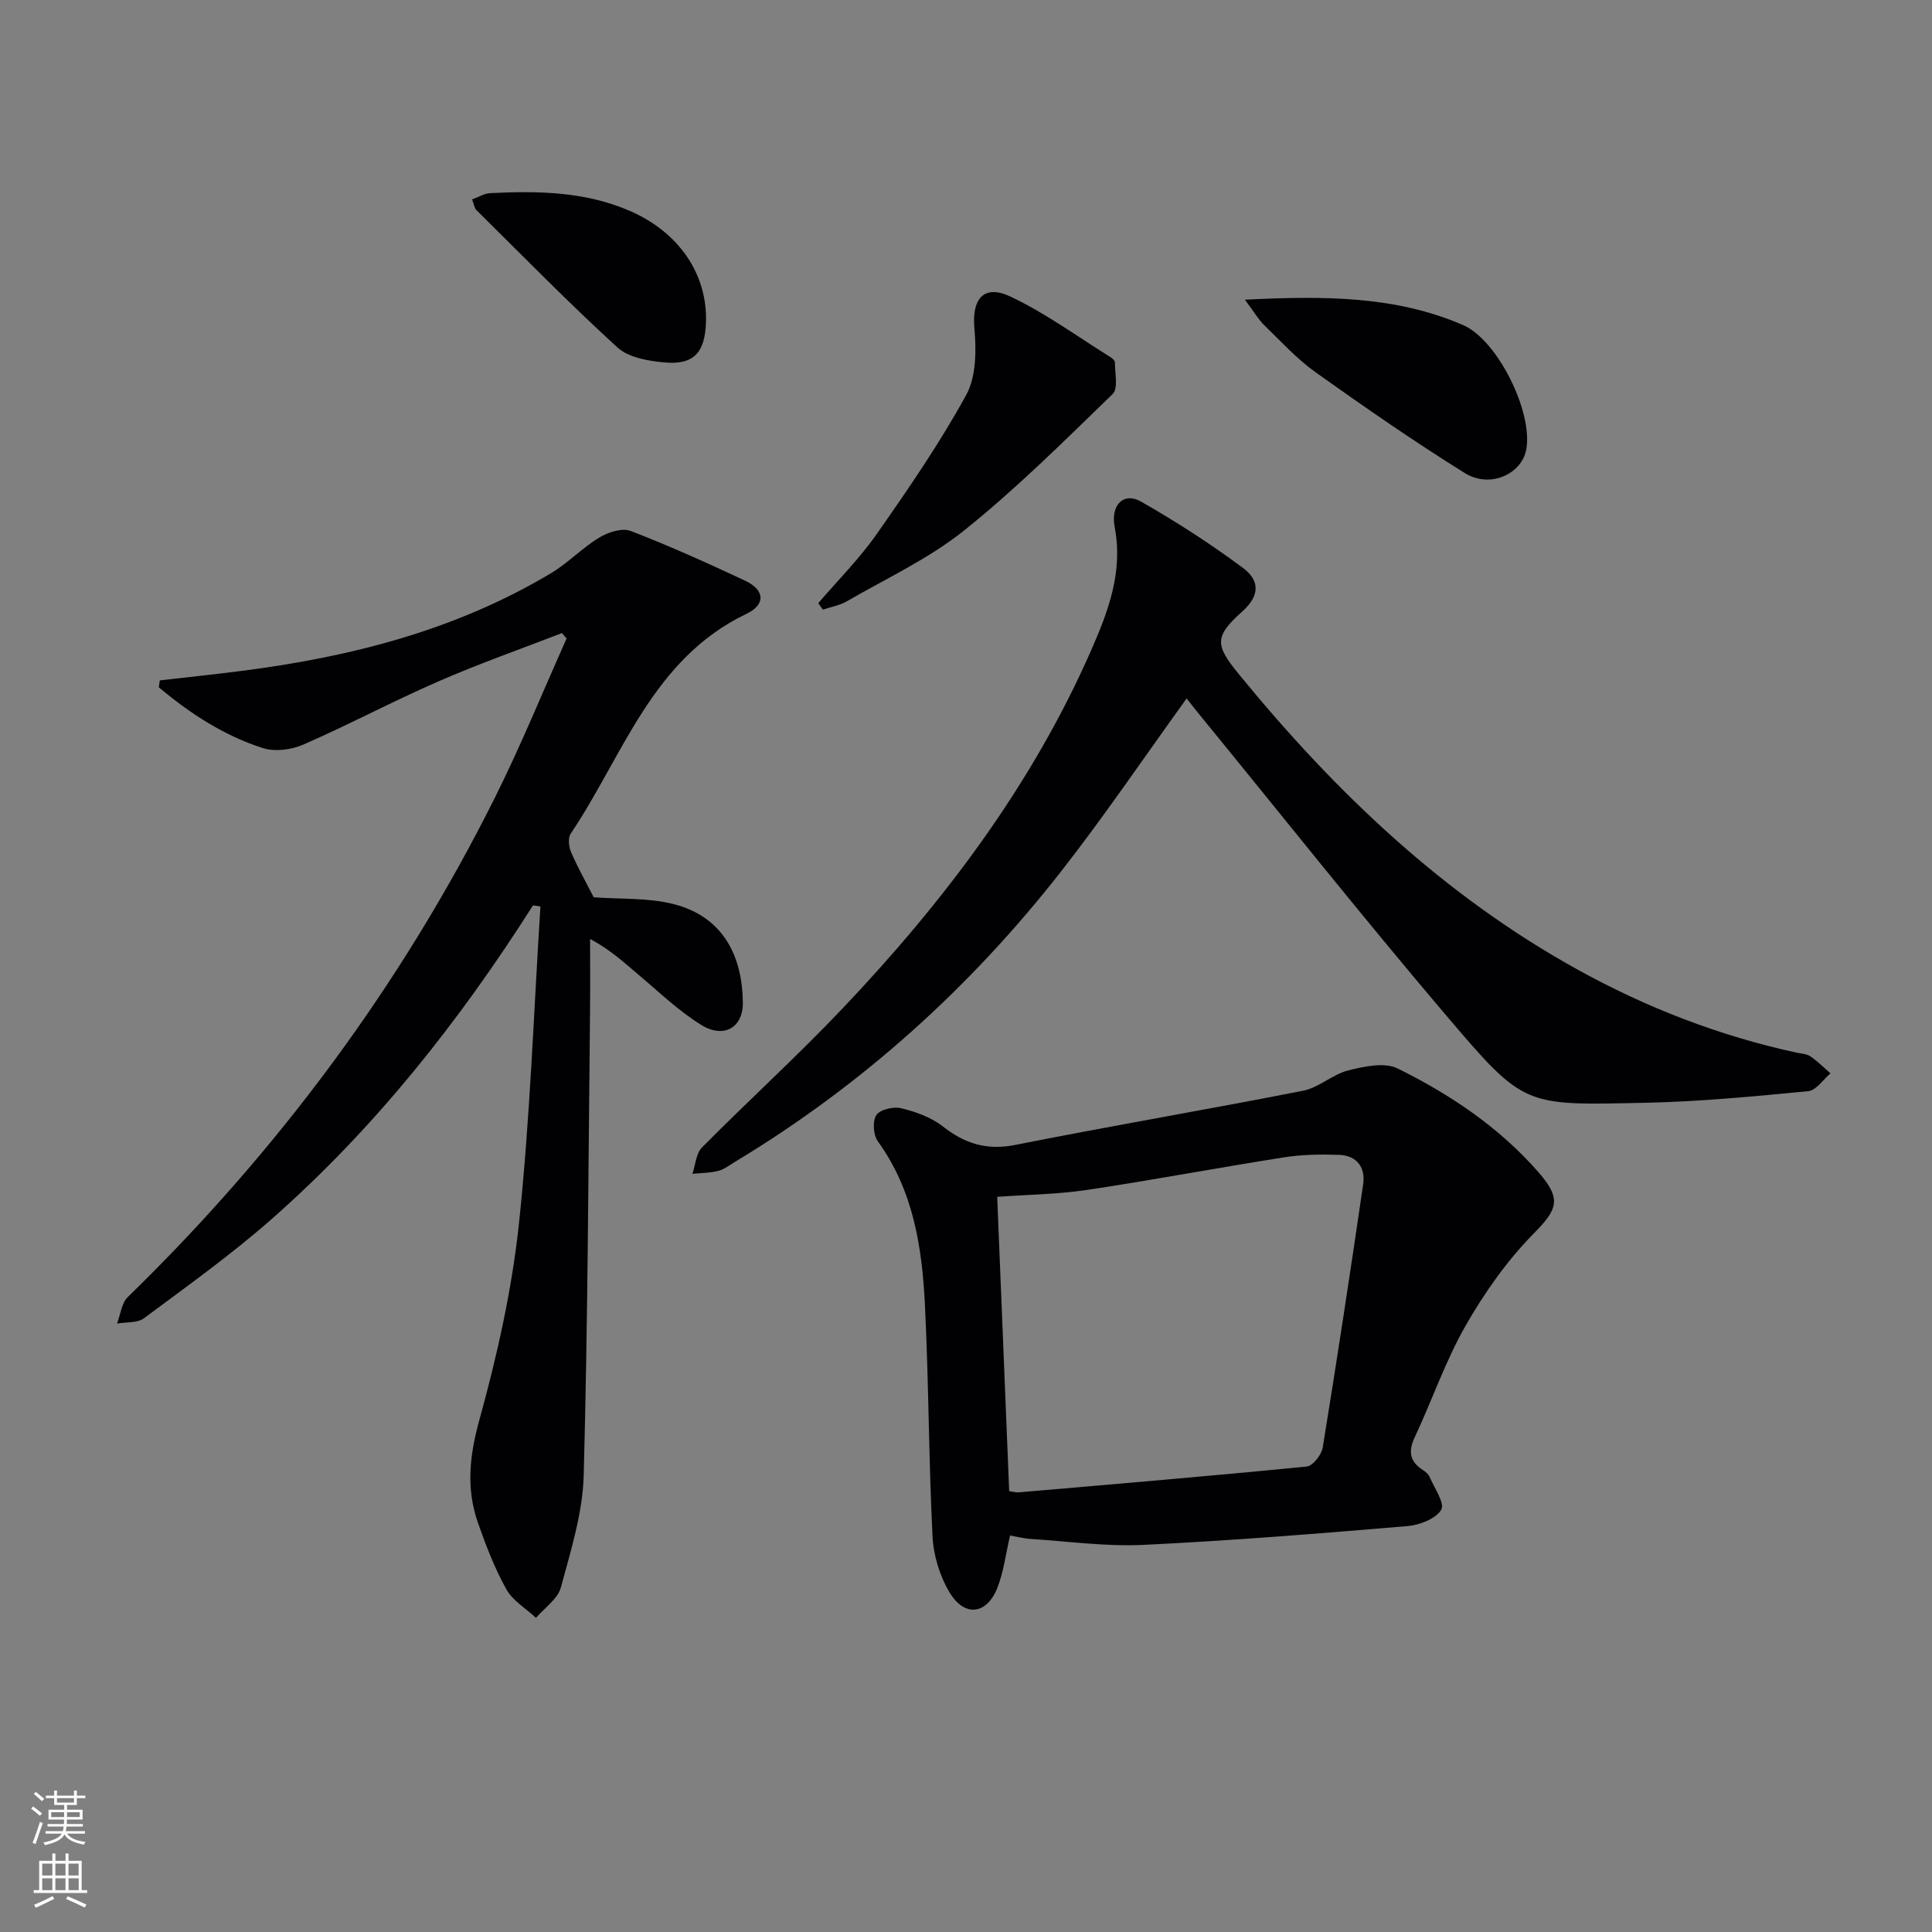
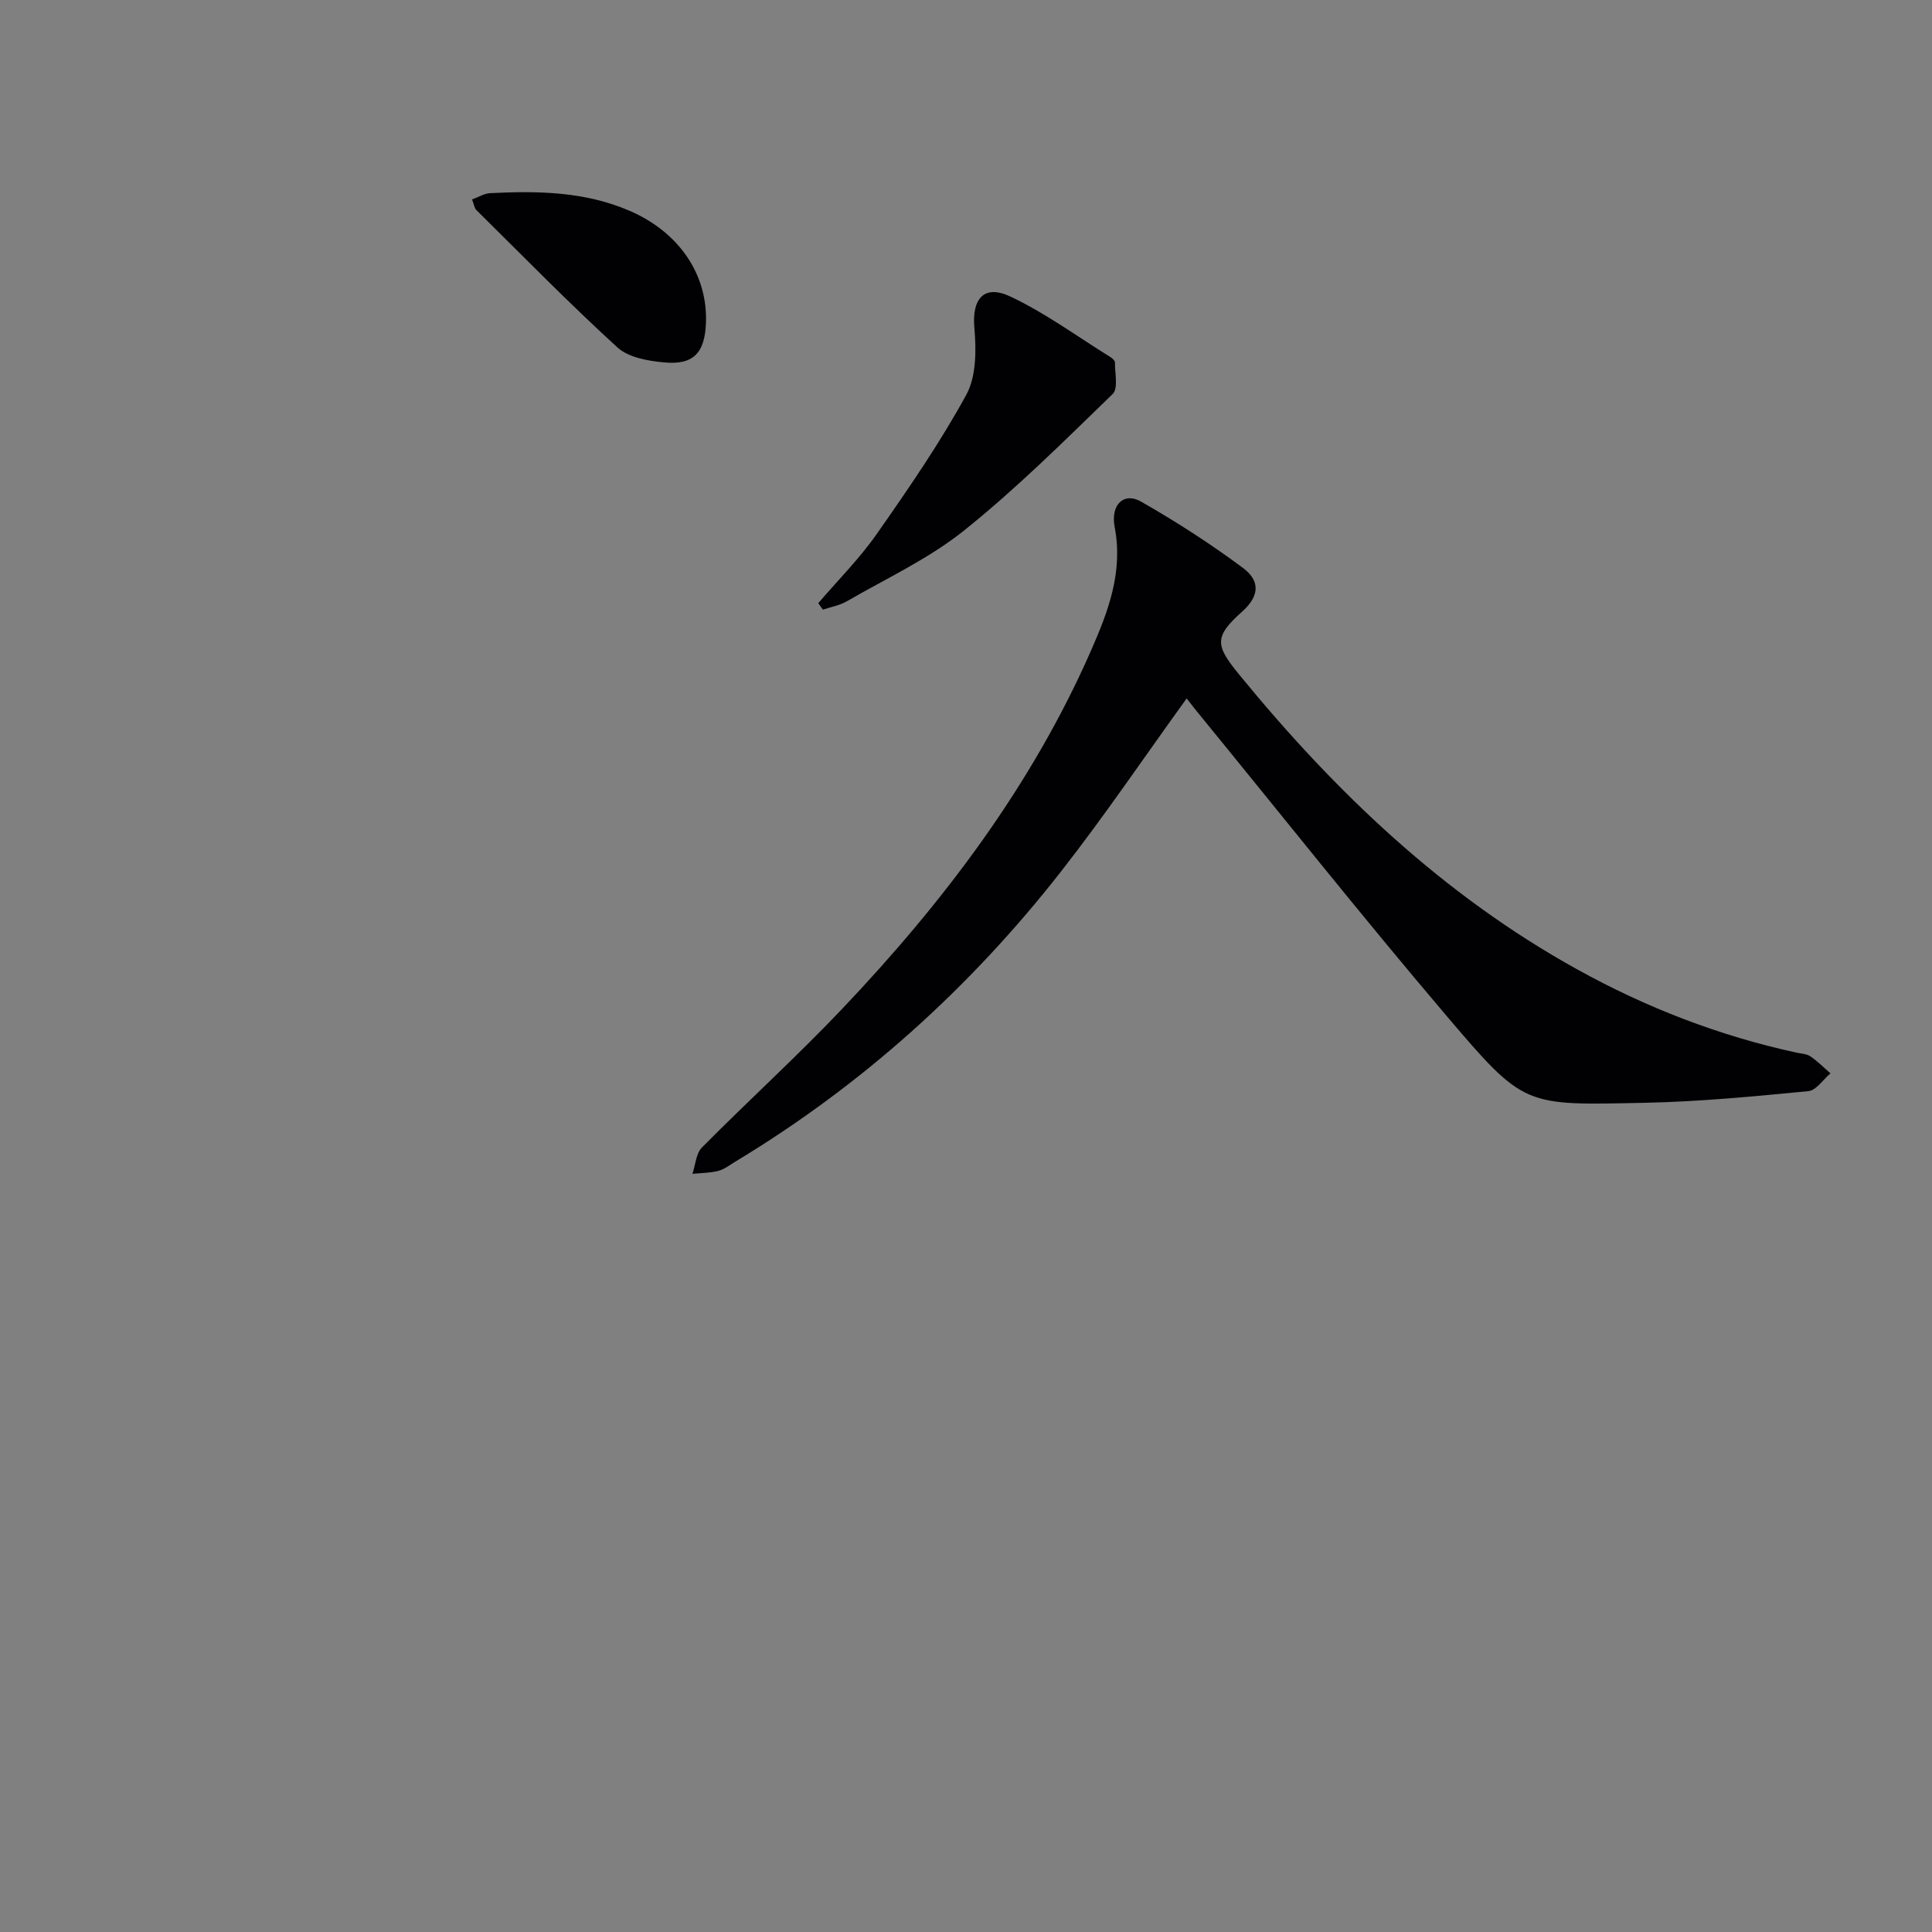
<svg xmlns="http://www.w3.org/2000/svg" enable-background="new 0 0 400 400" viewBox="0 0 400 400">
  <rect x="0" y="0" width="400" height="400" fill="#808080" stroke="none" />
  <g fill="#010103">
-     <path d="m110.35 187.45c-15.25 24.01-32.77 46.17-54.16 64.99-8.34 7.34-17.45 13.84-26.38 20.49-1.37 1.02-3.69.76-5.58 1.1.72-1.86.93-4.23 2.23-5.49 31.04-30.22 56.55-64.51 75.93-103.25 5.41-10.81 9.97-22.05 14.92-33.09-.32-.38-.64-.75-.96-1.13-8.54 3.31-17.19 6.34-25.57 10-9.44 4.11-18.55 8.97-27.98 13.09-2.46 1.08-5.87 1.52-8.36.73-8.08-2.58-15.11-7.19-21.56-12.59.07-.48.14-.95.21-1.43 5.63-.65 11.26-1.24 16.88-1.96 22.59-2.88 44.37-8.43 64.12-20.24 3.53-2.11 6.45-5.24 9.98-7.37 1.83-1.11 4.72-2.05 6.48-1.38 8.04 3.09 15.91 6.65 23.71 10.3 4.06 1.9 4.35 4.92.28 6.87-19.53 9.35-25.53 29.37-36.39 45.53-.6.89-.38 2.76.12 3.89 1.44 3.3 3.22 6.46 4.65 9.26 5.59.43 11.34.06 16.64 1.44 10.73 2.79 14.15 11.49 14.24 20.36.05 5.19-3.93 7.5-8.56 4.66-4.76-2.91-8.86-6.92-13.17-10.53-2.91-2.45-5.69-5.06-9.9-7.3 0 5.06.05 10.12-.01 15.18-.35 31.96-.45 63.93-1.31 95.87-.21 7.79-2.67 15.59-4.73 23.22-.64 2.39-3.38 4.21-5.15 6.29-2.1-1.95-4.82-3.55-6.15-5.94-2.41-4.32-4.21-9.03-5.86-13.72-2.49-7.1-1.76-13.93.3-21.36 3.7-13.37 6.76-27.09 8.21-40.86 2.29-21.71 3.03-43.59 4.42-65.4-.5-.07-1.02-.15-1.54-.23z" />
-     <path d="m209.12 317.91c-.9 3.86-1.32 7.54-2.64 10.86-2.2 5.53-6.78 6.09-9.88.93-2.03-3.39-3.34-7.67-3.53-11.62-.8-15.94-.78-31.93-1.57-47.87-.59-11.97-2.39-23.75-9.76-33.92-.94-1.3-1.13-4.2-.29-5.44.78-1.15 3.55-1.79 5.14-1.4 3 .73 6.18 1.86 8.57 3.73 4.58 3.61 9.12 5.04 15.06 3.86 19.82-3.94 39.76-7.32 59.58-11.22 3.28-.65 6.11-3.4 9.39-4.22s7.49-1.72 10.19-.38c10.91 5.4 21.01 12.17 29.14 21.47 4.89 5.59 3.94 7.7-1.03 12.75-5.49 5.58-10.16 12.22-14.06 19.04-4.18 7.32-6.93 15.43-10.53 23.1-1.39 2.95-1.01 5.01 1.67 6.76.55.36 1.15.84 1.4 1.41.99 2.31 3.22 5.51 2.42 6.83-1.14 1.88-4.47 3.17-6.97 3.38-18.21 1.53-36.44 3.02-54.69 3.89-7.74.37-15.55-.73-23.33-1.23-1.44-.09-2.87-.47-4.28-.71zm-.18-9.18c.73.09 1.39.29 2.03.24 19.86-1.71 39.73-3.38 59.57-5.34 1.26-.12 3.07-2.43 3.32-3.94 2.95-18.15 5.72-36.33 8.37-54.52.51-3.47-1.33-5.94-4.99-6.07-3.78-.13-7.63-.07-11.36.51-13.6 2.13-27.13 4.7-40.75 6.74-6.2.93-12.53.99-18.67 1.44.83 20.44 1.66 40.64 2.48 60.94z" />
    <path d="m245.68 144.61c-8.83 12.22-17.02 24.34-26.01 35.83-18.83 24.07-41.23 44.27-67.47 60.09-1.14.69-2.25 1.57-3.49 1.89-1.72.44-3.56.43-5.35.61.63-1.85.74-4.22 1.97-5.46 9.6-9.69 19.72-18.88 29.1-28.77 20.95-22.08 39.19-46.14 51.51-74.23 3.54-8.07 6.61-16.2 4.84-25.45-.89-4.67 1.94-7.27 5.42-5.29 7.3 4.16 14.4 8.74 21.14 13.75 3.22 2.39 3.82 5.49-.16 9.04-5.91 5.27-5.55 7.02-.6 13.07 19.86 24.28 42.25 45.66 69.91 60.98 14.32 7.94 29.45 13.79 45.47 17.27.97.21 2.1.24 2.87.77 1.49 1.02 2.78 2.33 4.15 3.52-1.52 1.28-2.95 3.52-4.58 3.68-11.24 1.08-22.51 2.18-33.79 2.41-25.04.5-24.9 1.08-41.13-18.01-17.67-20.78-34.63-42.17-51.9-63.29-.62-.77-1.23-1.56-1.9-2.41z" />
    <path d="m169.41 124.88c4.07-4.75 8.54-9.22 12.11-14.32 6.55-9.36 13.06-18.81 18.53-28.8 2.1-3.83 2.09-9.3 1.68-13.91-.52-5.9 1.92-9.06 7.45-6.46 7.26 3.42 13.84 8.27 20.7 12.53.41.25.96.74.96 1.11-.03 2.23.71 5.39-.46 6.53-10.01 9.7-19.94 19.6-30.8 28.29-7.31 5.85-16.07 9.9-24.25 14.64-1.49.86-3.3 1.17-4.96 1.73-.32-.44-.64-.89-.96-1.34z" />
-     <path d="m257.74 62.05c16.53-.83 31.23-.78 45.17 5.25 7.11 3.07 14.44 17.87 13.11 25.65-.88 5.17-7.49 8.26-12.73 5-10.54-6.55-20.76-13.65-30.88-20.85-3.89-2.77-7.19-6.4-10.65-9.76-1.21-1.18-2.08-2.71-4.02-5.29z" />
    <path d="m97.73 41.29c1.39-.5 2.55-1.24 3.74-1.3 9.84-.49 19.6-.36 28.9 3.66 10.17 4.4 16.16 13.12 15.79 23.18-.23 6.2-2.55 8.76-8.58 8.21-3.36-.3-7.43-1-9.74-3.1-10.04-9.16-19.55-18.9-29.22-28.46-.41-.41-.48-1.16-.89-2.19z" />
  </g>
-   <path d="m6.44 374.46.42-.45c.65.47 1.27.95 1.85 1.44l-.45.49c-.65-.56-1.25-1.06-1.82-1.48m.93 7.33-.63-.26c.55-1.36 1.05-2.8 1.53-4.33.19.1.38.19.59.27-.47 1.29-.96 2.73-1.49 4.32m-.38-10.38.44-.42c.43.34 1.01.82 1.74 1.44l-.49.49c-.53-.51-1.09-1.01-1.69-1.51m2.5.35h1.72v-1.04h.59v1.04h3.52v-1.04h.59v1.04h1.75v.53h-1.75v1.42h-2.03v.97h3.22v2.03h-3.24c0 .35-.01.66-.03.93h3.32v.53h-3.37c-.03.27-.08.58-.15.94h3.96v.53h-3.71c.67.92 1.93 1.48 3.79 1.68-.13.24-.23.44-.29.59-2.13-.38-3.48-1.08-4.04-2.12-.43.97-1.77 1.72-4.03 2.23-.09-.19-.2-.37-.33-.55 2.1-.42 3.37-1.03 3.81-1.83h-3.36v-.53h3.58c.08-.29.13-.61.16-.94h-3.33v-.53h3.39c.02-.27.04-.58.04-.93h-3.23v-2.03h3.25v-.97h-2.07v-1.42h-1.73zm1.12 3.44v1h2.65c.01-.3.02-.44.01-.4v-.25-.35zm1.19-2h3.52v-.91h-3.52zm4.71 2h-2.63v.59c0 .15-.01.28-.01.4h2.64z" fill="#fbfcfa" />
-   <path d="m13.56 383.74h.63v1.52h2.72v6.07h1.13v.6h-11.06v-.6h1.13v-6.07h2.73v-1.52h.63v1.52h2.1v-1.52zm-2.69 8.83.38.56c-1.24.63-2.53 1.25-3.85 1.85-.1-.21-.21-.42-.34-.63 1.37-.55 2.63-1.15 3.81-1.78m-2.13-4.27h2.1v-2.45h-2.1zm0 3.04h2.1v-2.46h-2.1zm2.72-3.04h2.1v-2.45h-2.1zm0 3.04h2.1v-2.46h-2.1zm6.07 3.6c-1.41-.71-2.7-1.3-3.86-1.78l.35-.56c1.45.62 2.75 1.19 3.88 1.72zm-1.25-9.09h-2.1v2.45h2.1zm-2.09 5.49h2.1v-2.46h-2.1z" fill="#fbfcfa" />
</svg>